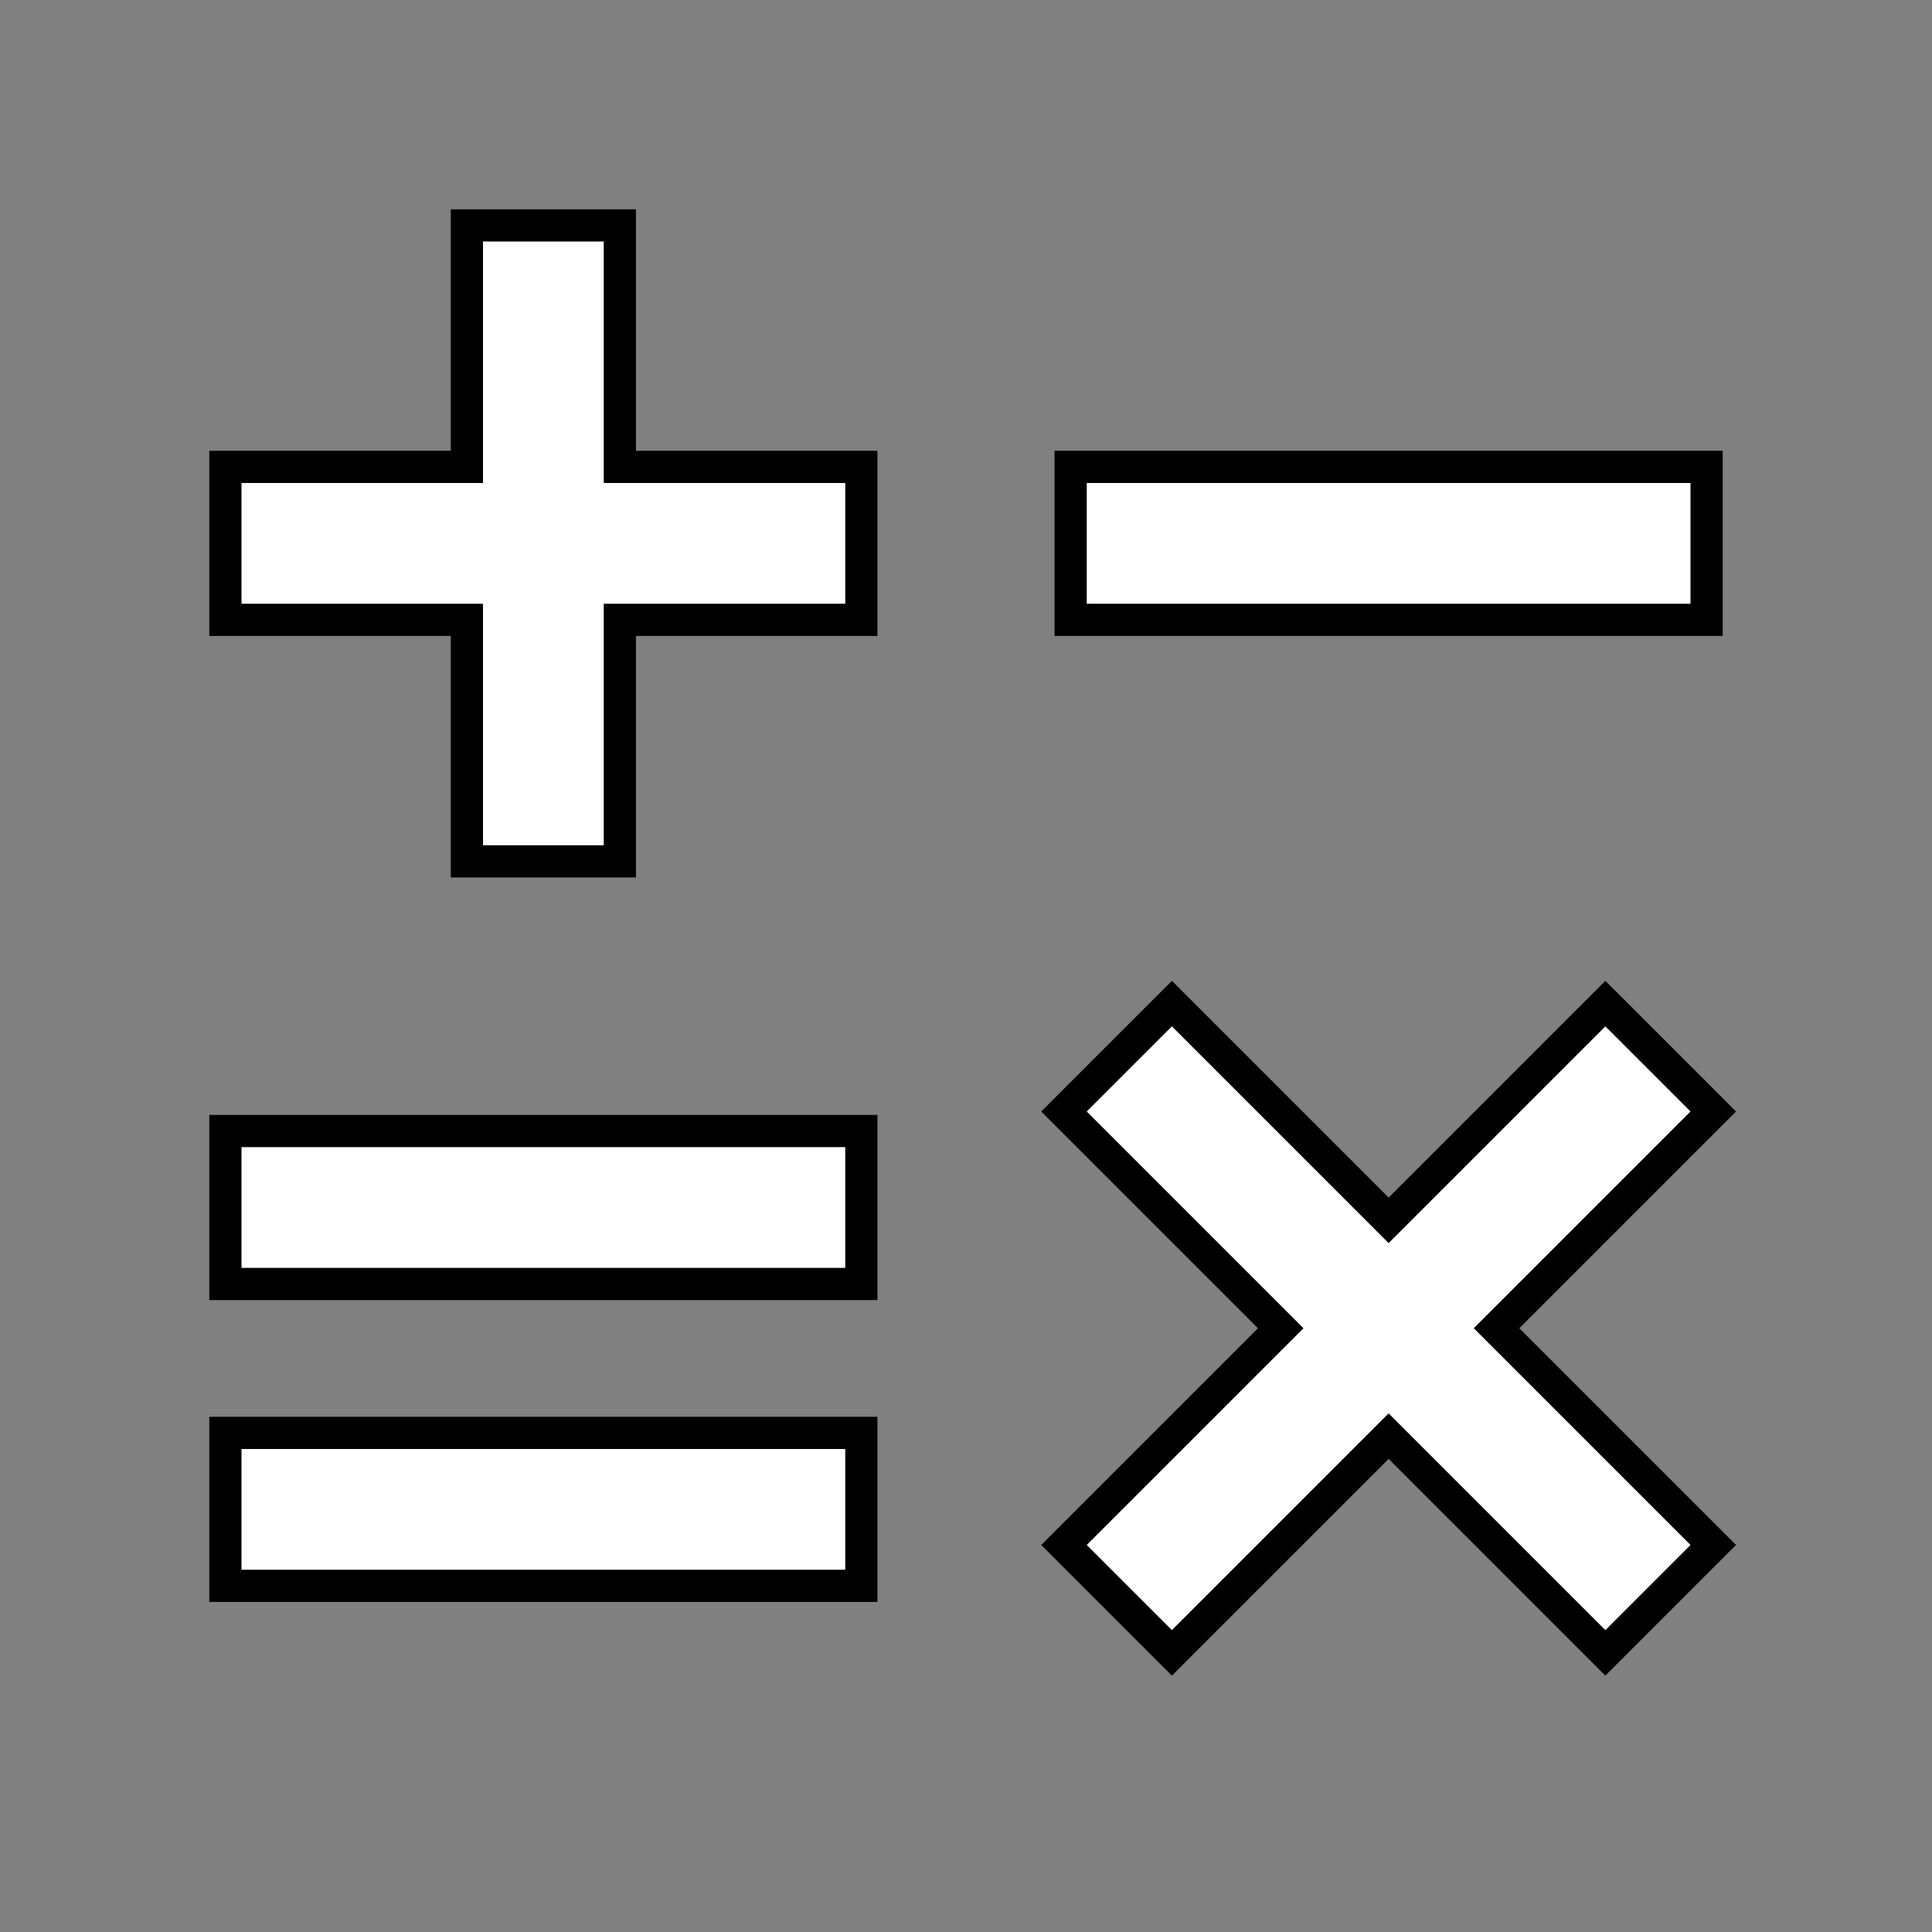
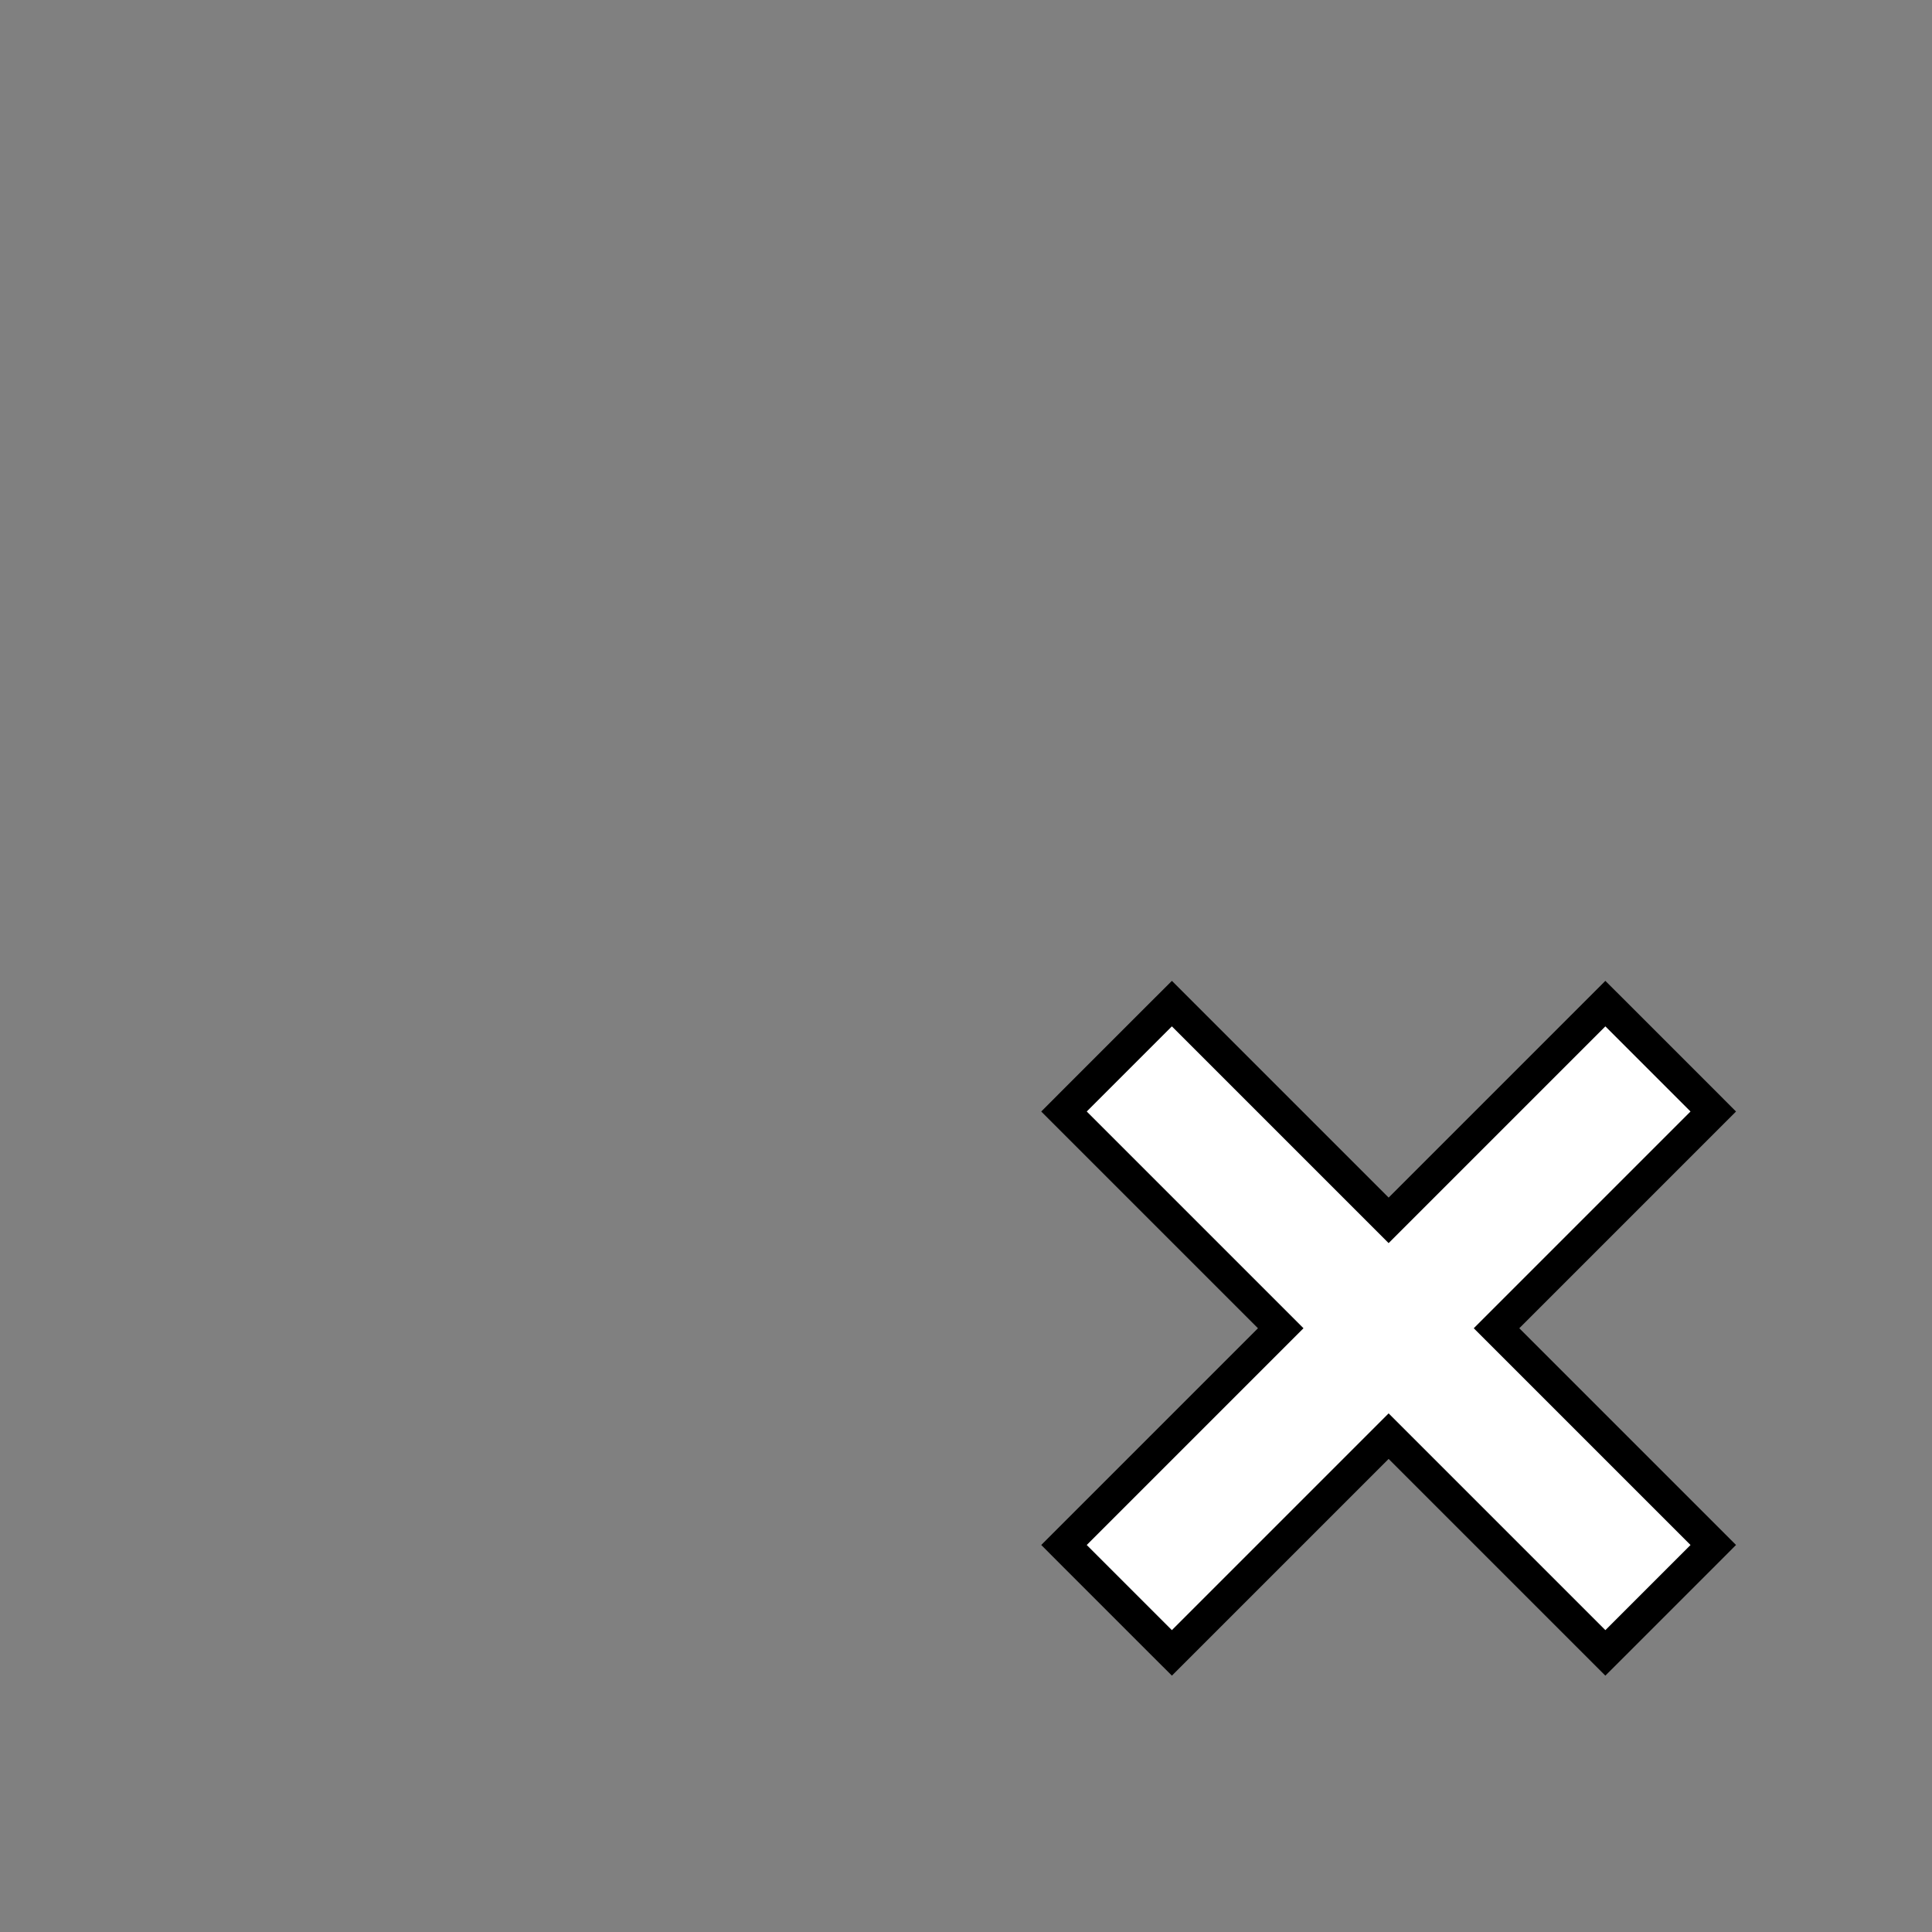
<svg xmlns="http://www.w3.org/2000/svg" width="60" height="60" viewBox="0 0 60 60" fill="none">
  <rect x="0" y="0" width="60" height="60" fill="#808080" stroke="none" />
-   <path d="M26.75 15V14.5H26.25H19.25V7.5V7H18.75H15H14.5V7.5V14.5H7.5H7V15V18.75V19.25H7.5H14.5V26.25V26.75H15H18.75H19.25V26.25V19.25H26.25H26.75V18.75V15Z" fill="white" stroke="black" />
-   <path d="M7.5 35.125H7V35.625V39.375V39.875H7.5H26.25H26.75V39.375V35.625V35.125H26.25H7.5Z" fill="white" stroke="black" />
-   <path d="M7.5 44.5H7V45V48.75V49.25H7.5H26.25H26.75V48.75V45V44.5H26.25H7.5Z" fill="white" stroke="black" />
-   <path d="M33.75 14.5H33.25V15V18.75V19.25H33.75H52.5H53V18.75V15V14.5H52.5H33.75Z" fill="white" stroke="black" />
  <path d="M49.503 31.521L43.125 37.899L36.747 31.521L36.394 31.168L36.04 31.521L33.396 34.165L33.043 34.519L33.396 34.872L39.774 41.25L33.396 47.628L33.043 47.981L33.396 48.335L36.04 50.979L36.394 51.332L36.747 50.979L43.125 44.601L49.503 50.979L49.856 51.332L50.21 50.979L52.854 48.335L53.207 47.981L52.854 47.628L46.476 41.25L52.854 34.872L53.207 34.519L52.854 34.165L50.21 31.521L49.856 31.168L49.503 31.521Z" fill="white" stroke="black" />
</svg>